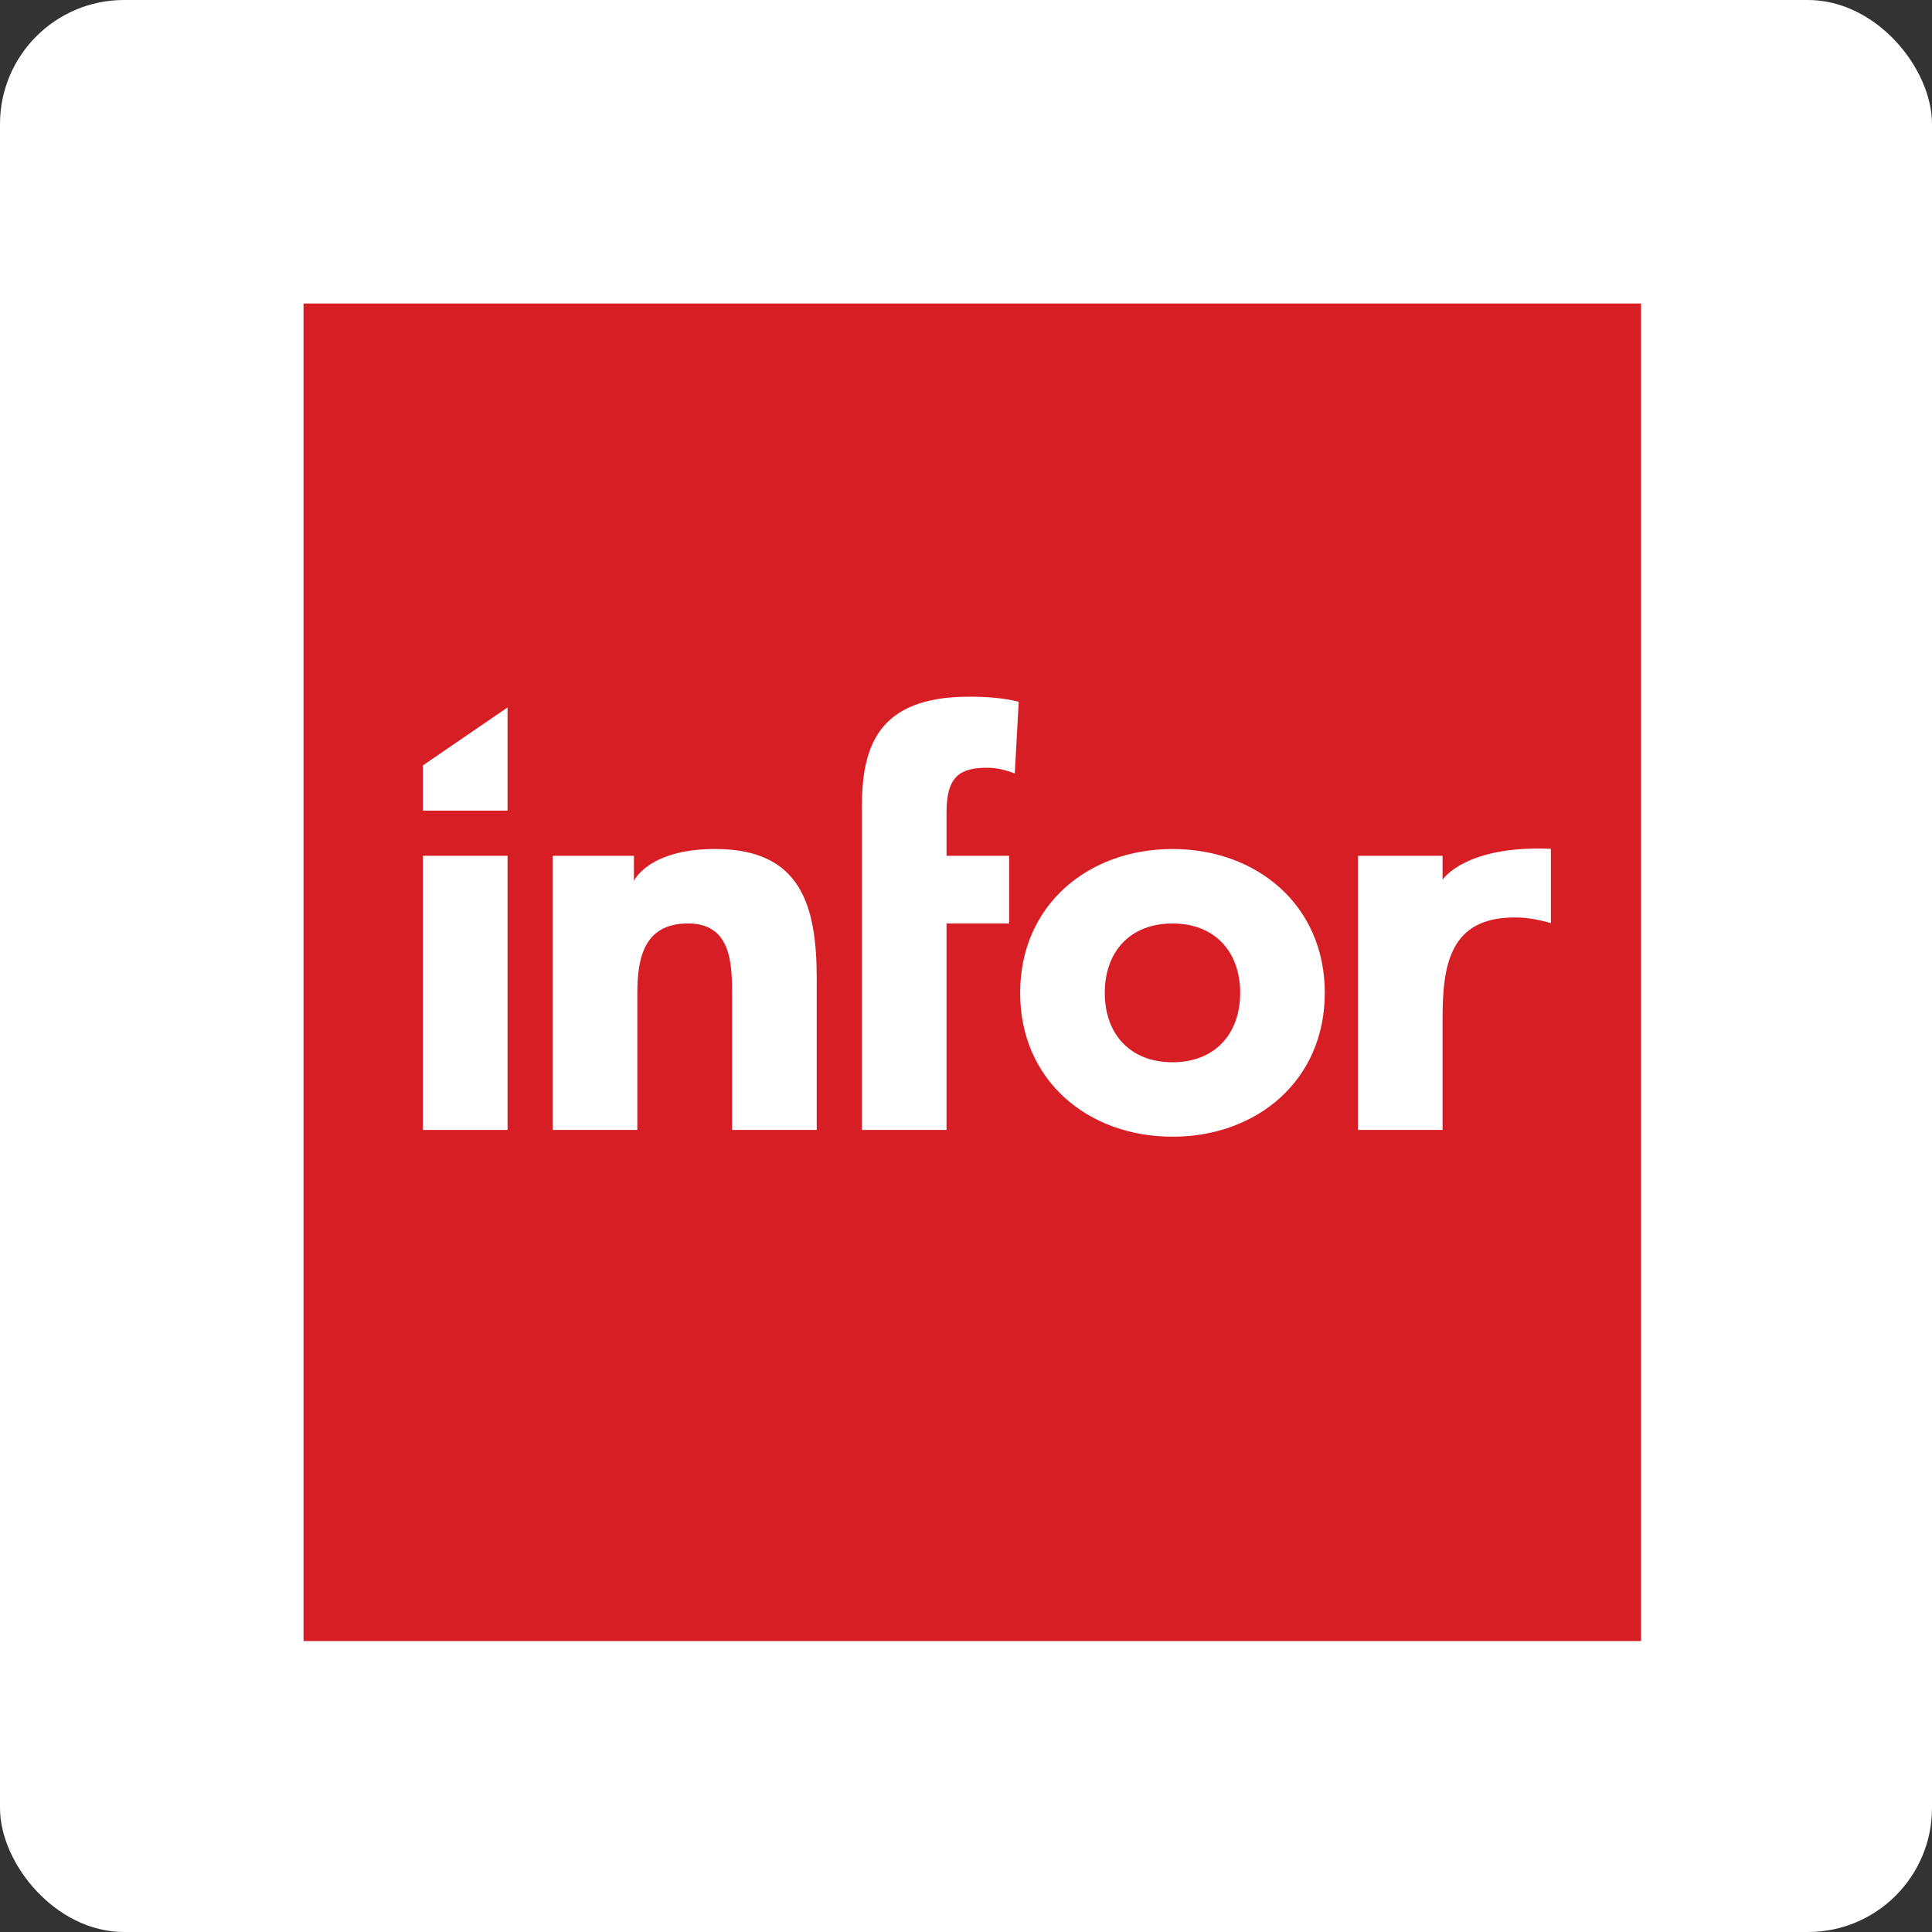
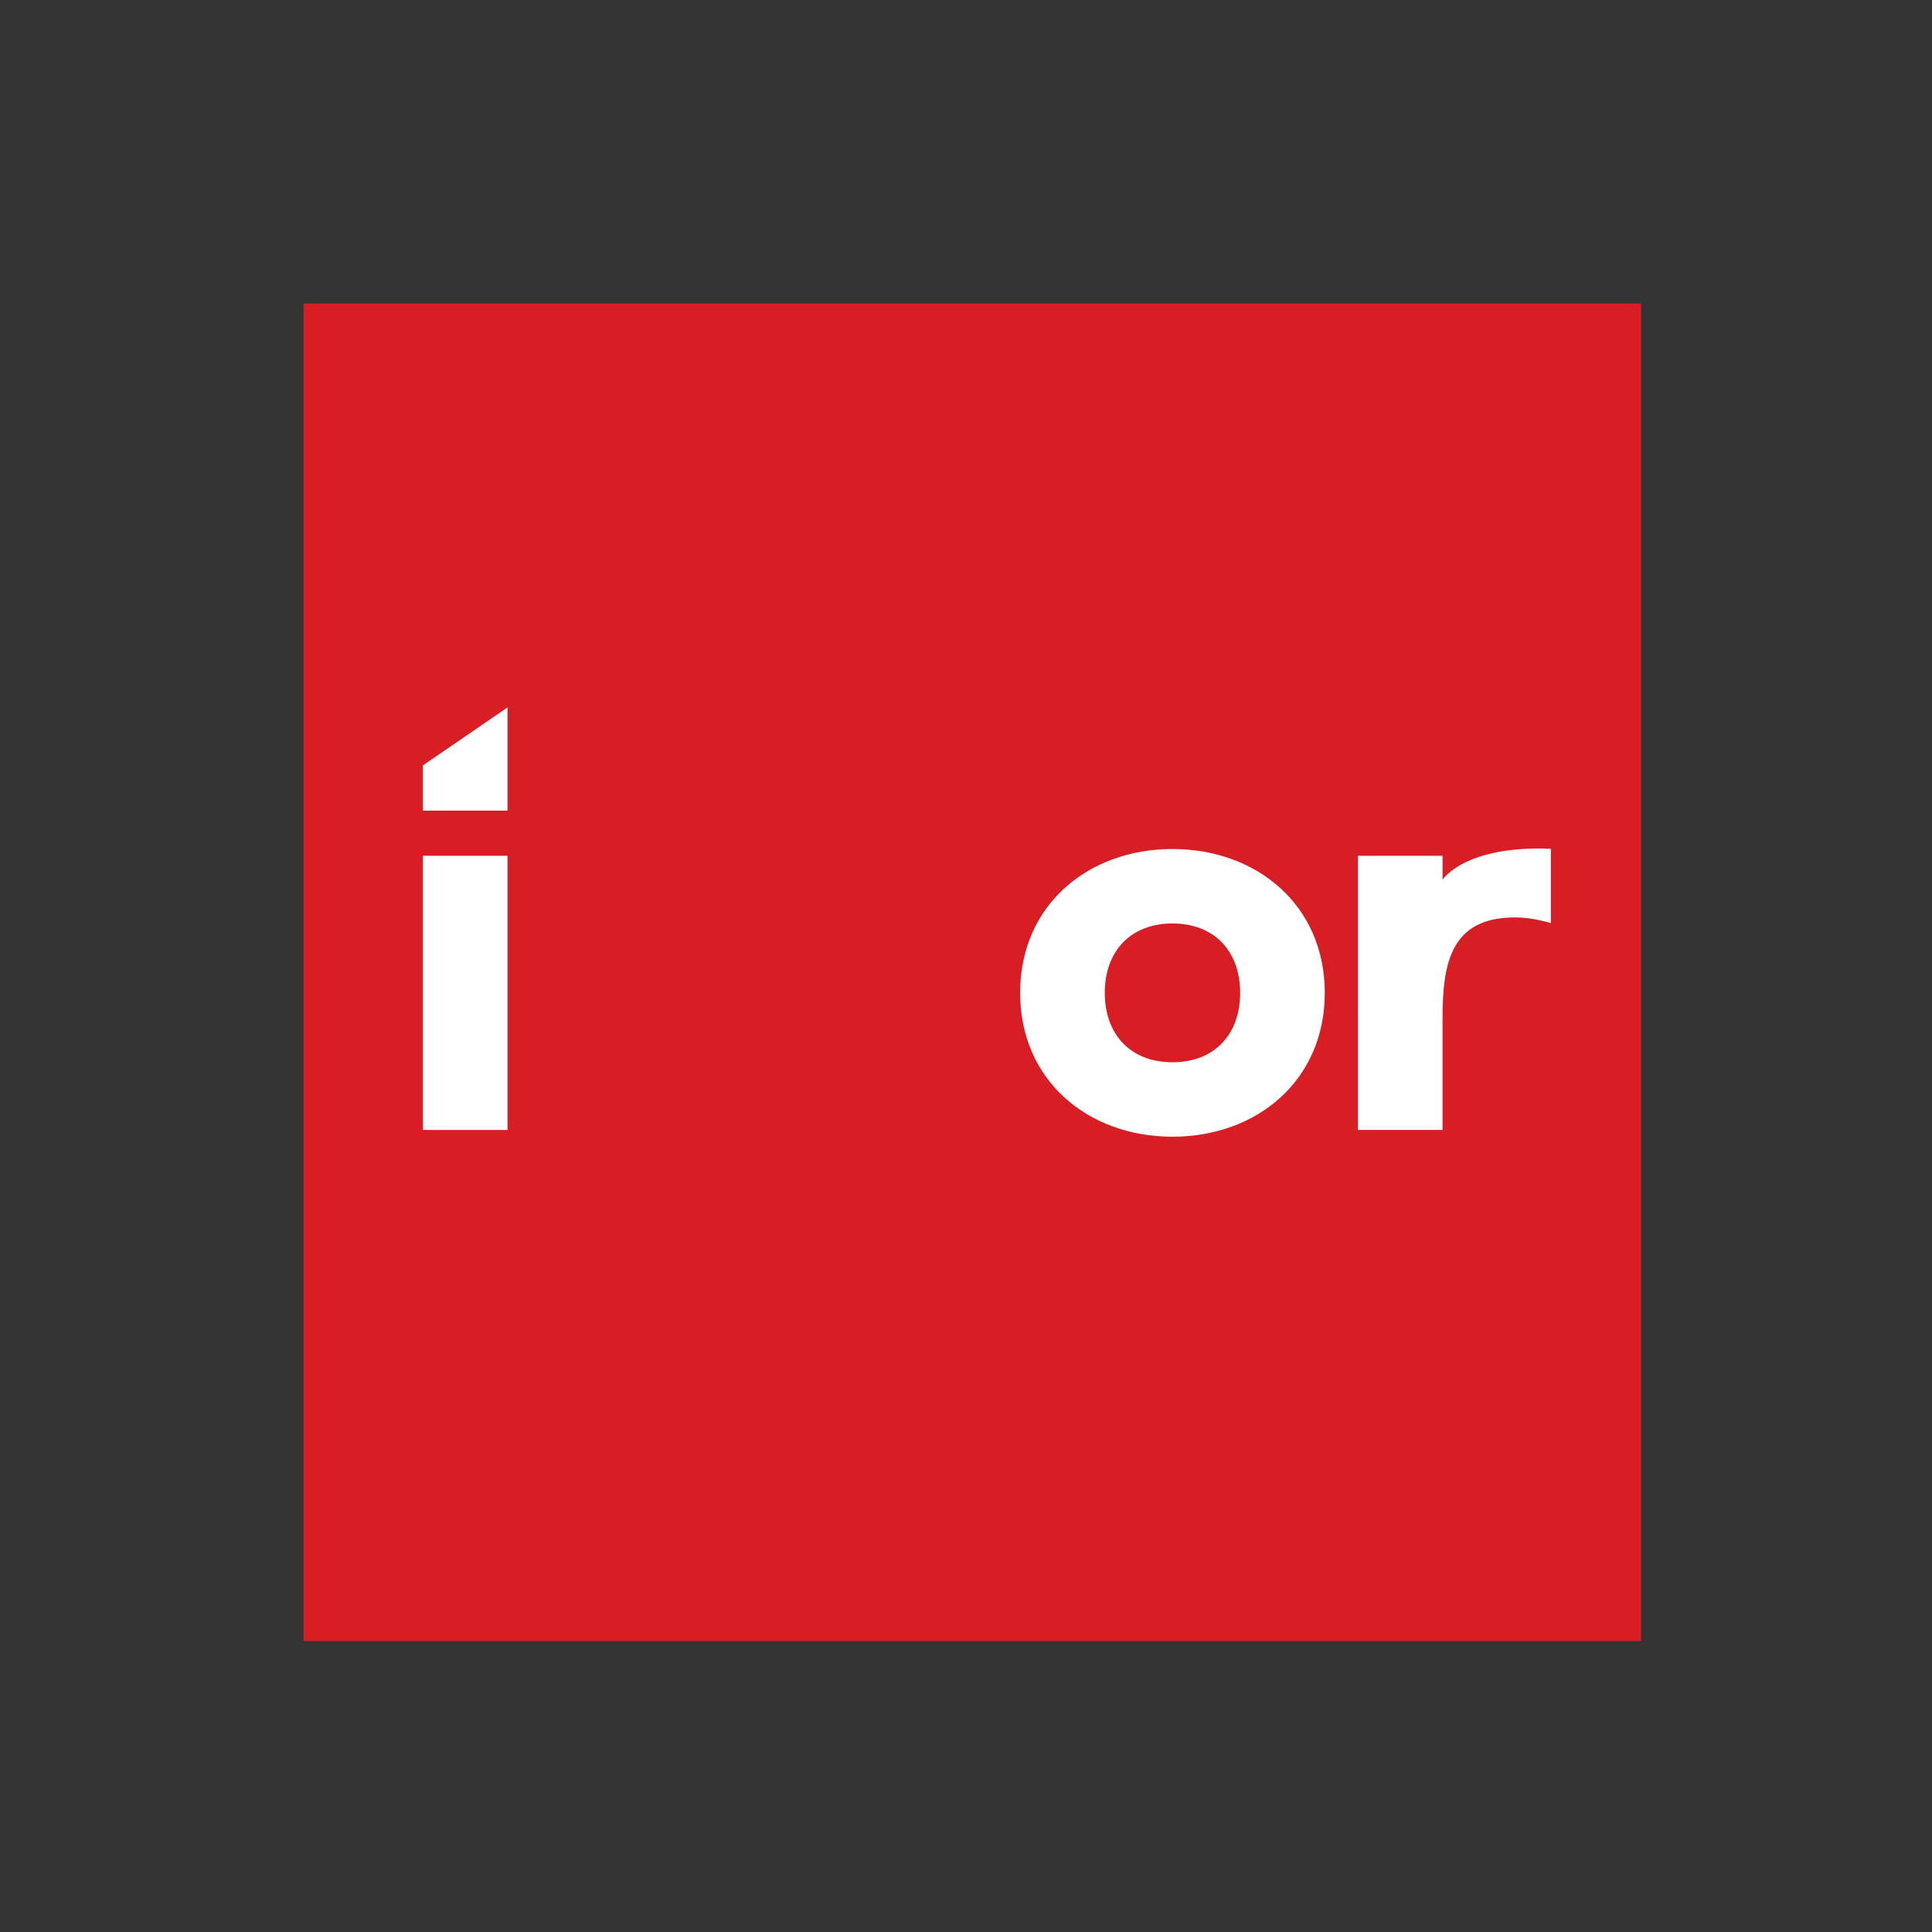
<svg xmlns="http://www.w3.org/2000/svg" width="130" height="130" viewBox="0 0 130 130" fill="none">
  <rect x="0" y="0" width="130" height="130" fill="#333333" stroke="none" />
-   <rect width="130" height="130" rx="8.346" fill="white" />
  <g clip-path="url(#clip0_4647_95886)">
    <path d="M110.424 110.423H20.423V20.423H110.424V110.423Z" fill="#D71E25" />
    <path d="M28.456 57.583H34.151V76.032H28.456V57.583Z" fill="white" />
-     <path d="M37.19 57.583H42.656V59.277C42.656 59.277 43.606 57.128 48.122 57.127C53.892 57.127 54.955 60.923 54.955 65.859V76.031H49.262V66.997C49.262 64.871 49.224 62.138 46.3 62.138C43.339 62.138 42.884 64.453 42.884 66.845V76.031H37.19V57.583Z" fill="white" />
-     <path d="M57.995 54.318C57.995 50.294 59.02 46.878 65.207 46.878C66.345 46.878 67.485 46.953 68.548 47.22L68.282 52.04C67.636 51.812 67.105 51.661 66.422 51.661C64.6 51.661 63.689 52.23 63.689 54.66V57.583H67.902V62.138H63.689V76.032H57.995L57.995 54.318Z" fill="white" />
    <path d="M78.893 57.128C84.586 57.128 89.142 60.923 89.142 66.808C89.142 72.691 84.586 76.487 78.893 76.487C73.198 76.487 68.643 72.691 68.643 66.808C68.643 60.923 73.198 57.128 78.893 57.128ZM78.893 71.477C81.74 71.477 83.448 69.578 83.448 66.808C83.448 64.036 81.74 62.139 78.893 62.139C76.045 62.139 74.338 64.036 74.338 66.808C74.338 69.578 76.045 71.477 78.893 71.477Z" fill="white" />
    <path d="M91.373 57.583H97.067V59.195C97.067 59.195 98.552 56.865 104.356 57.114V62.113C103.558 61.885 102.761 61.733 101.926 61.733C97.599 61.733 97.067 64.847 97.067 68.528V76.032H91.373V57.583Z" fill="white" />
    <path d="M28.456 51.503L34.151 47.602V54.544H28.456V51.503Z" fill="white" />
  </g>
  <defs>
    <clipPath id="clip0_4647_95886">
      <rect width="90.001" height="90" fill="white" transform="translate(20.423 20.423)" />
    </clipPath>
  </defs>
</svg>